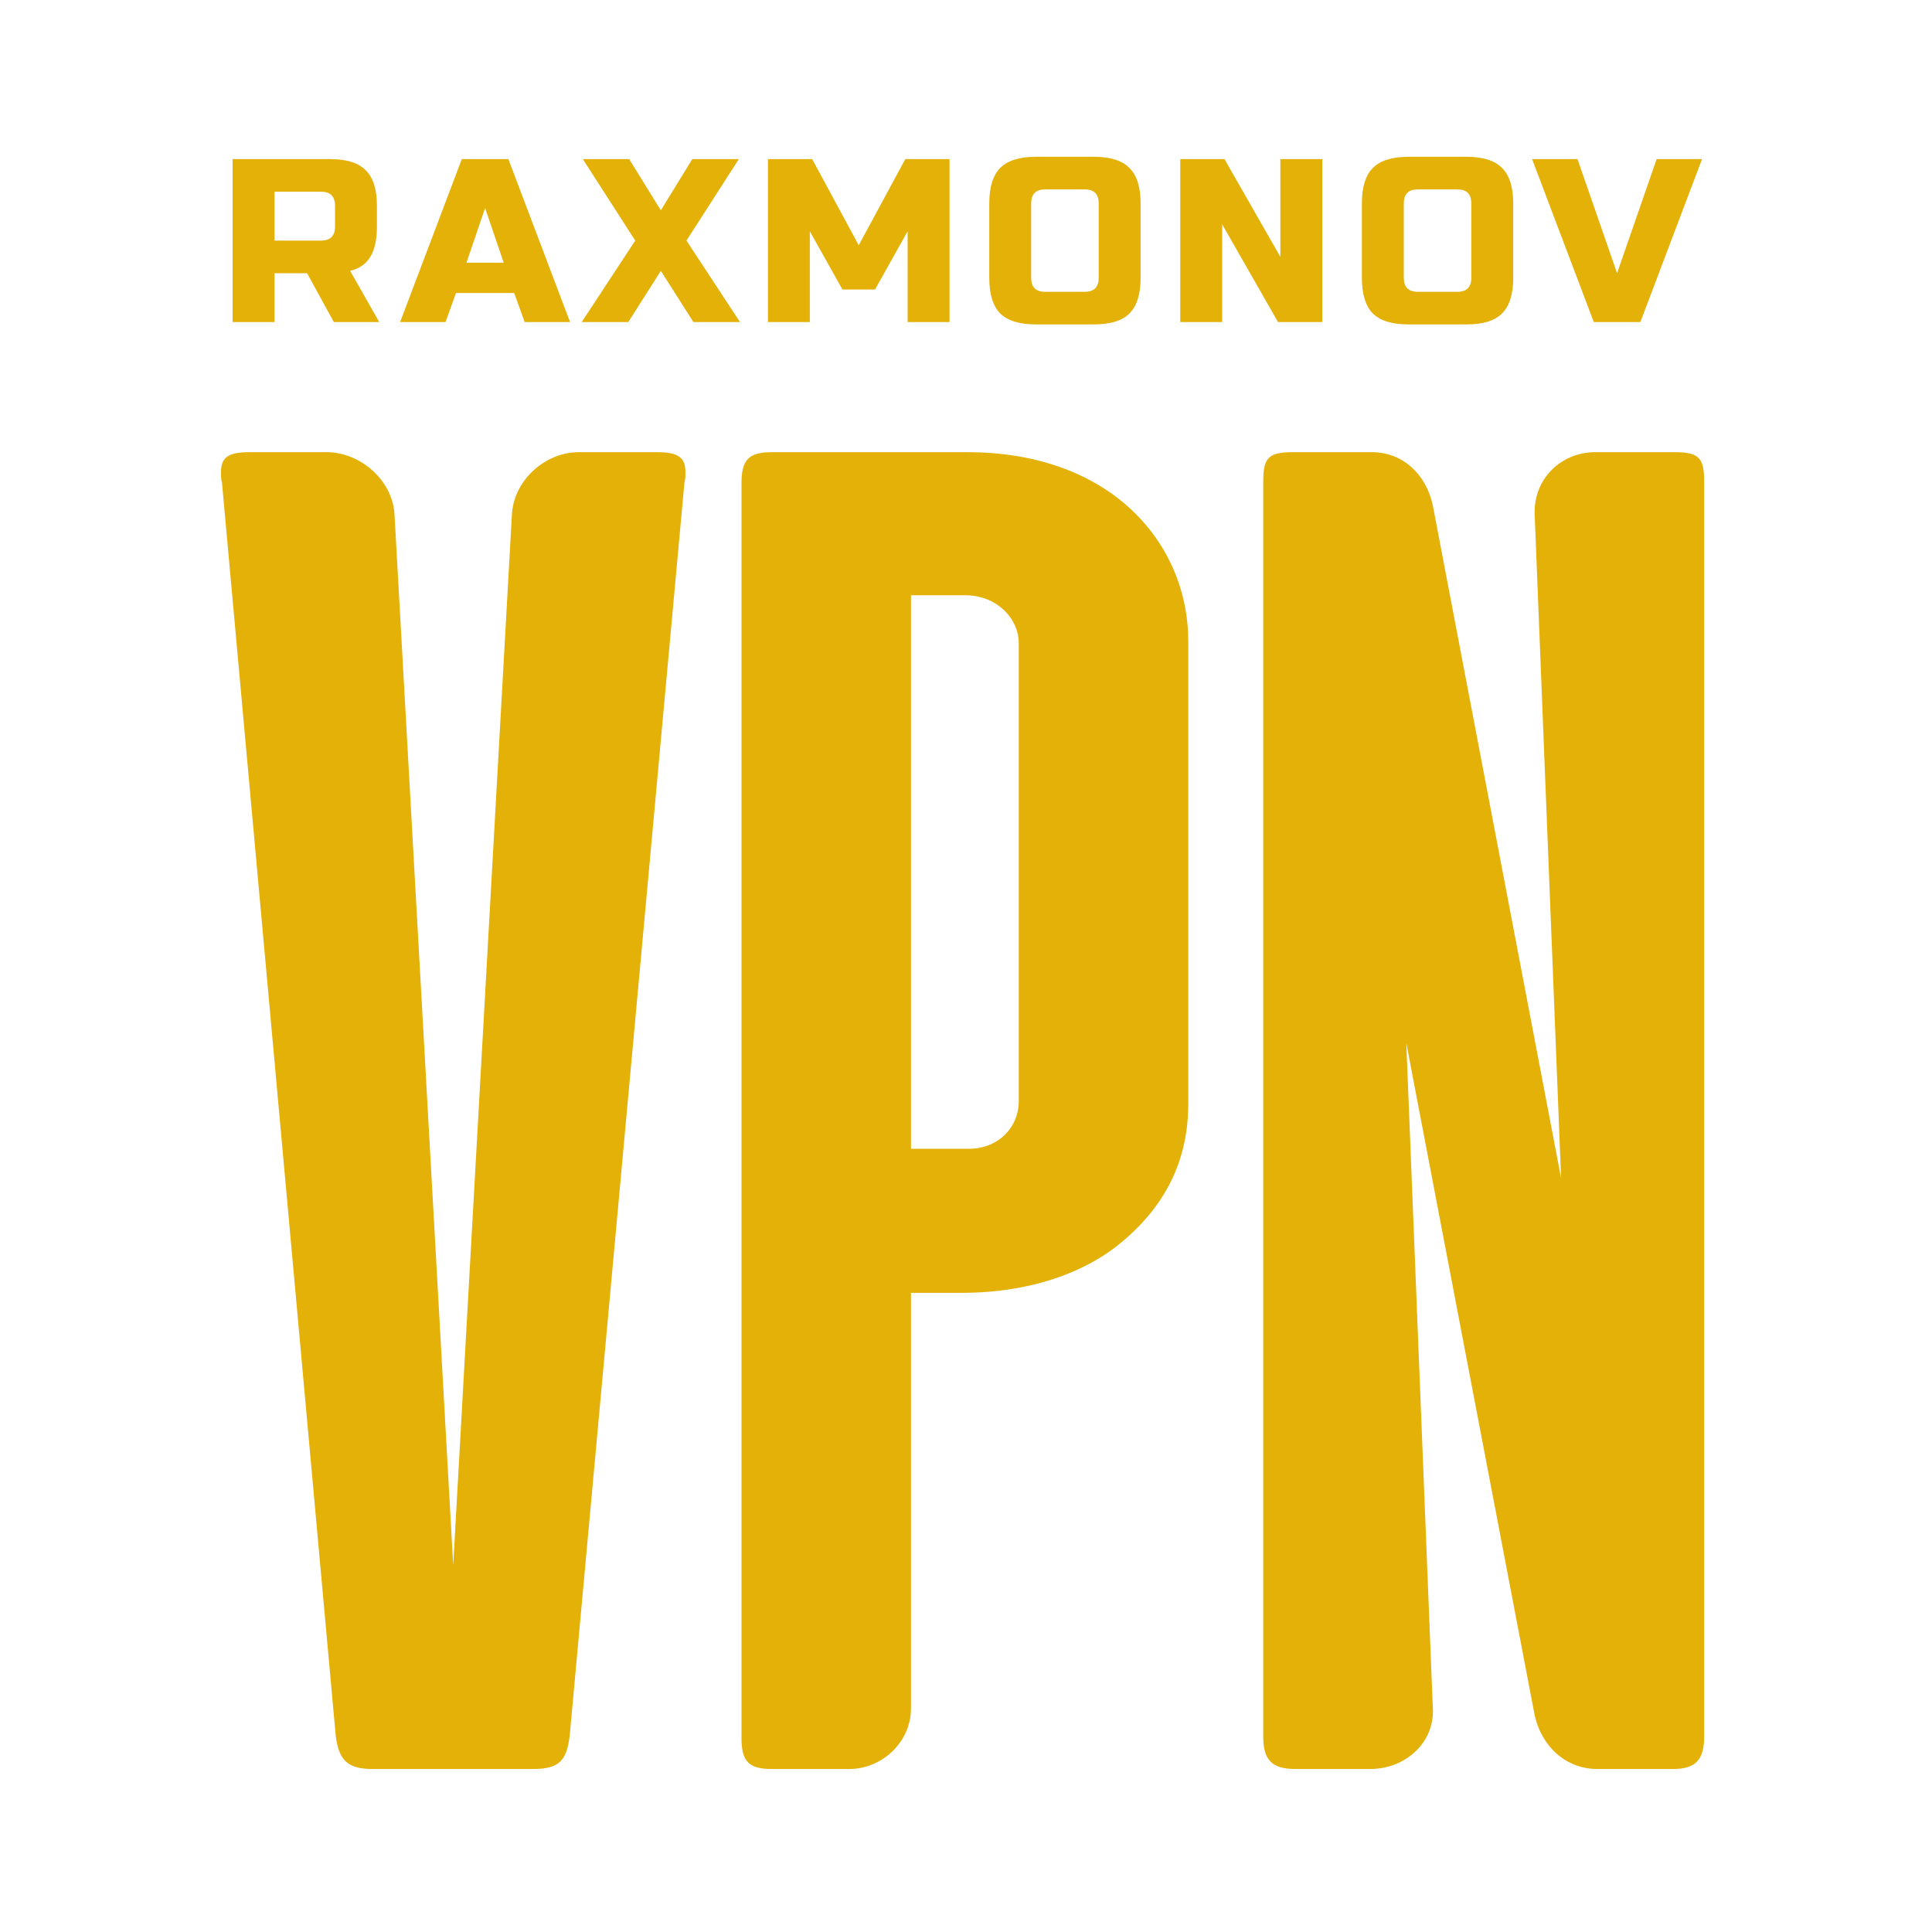
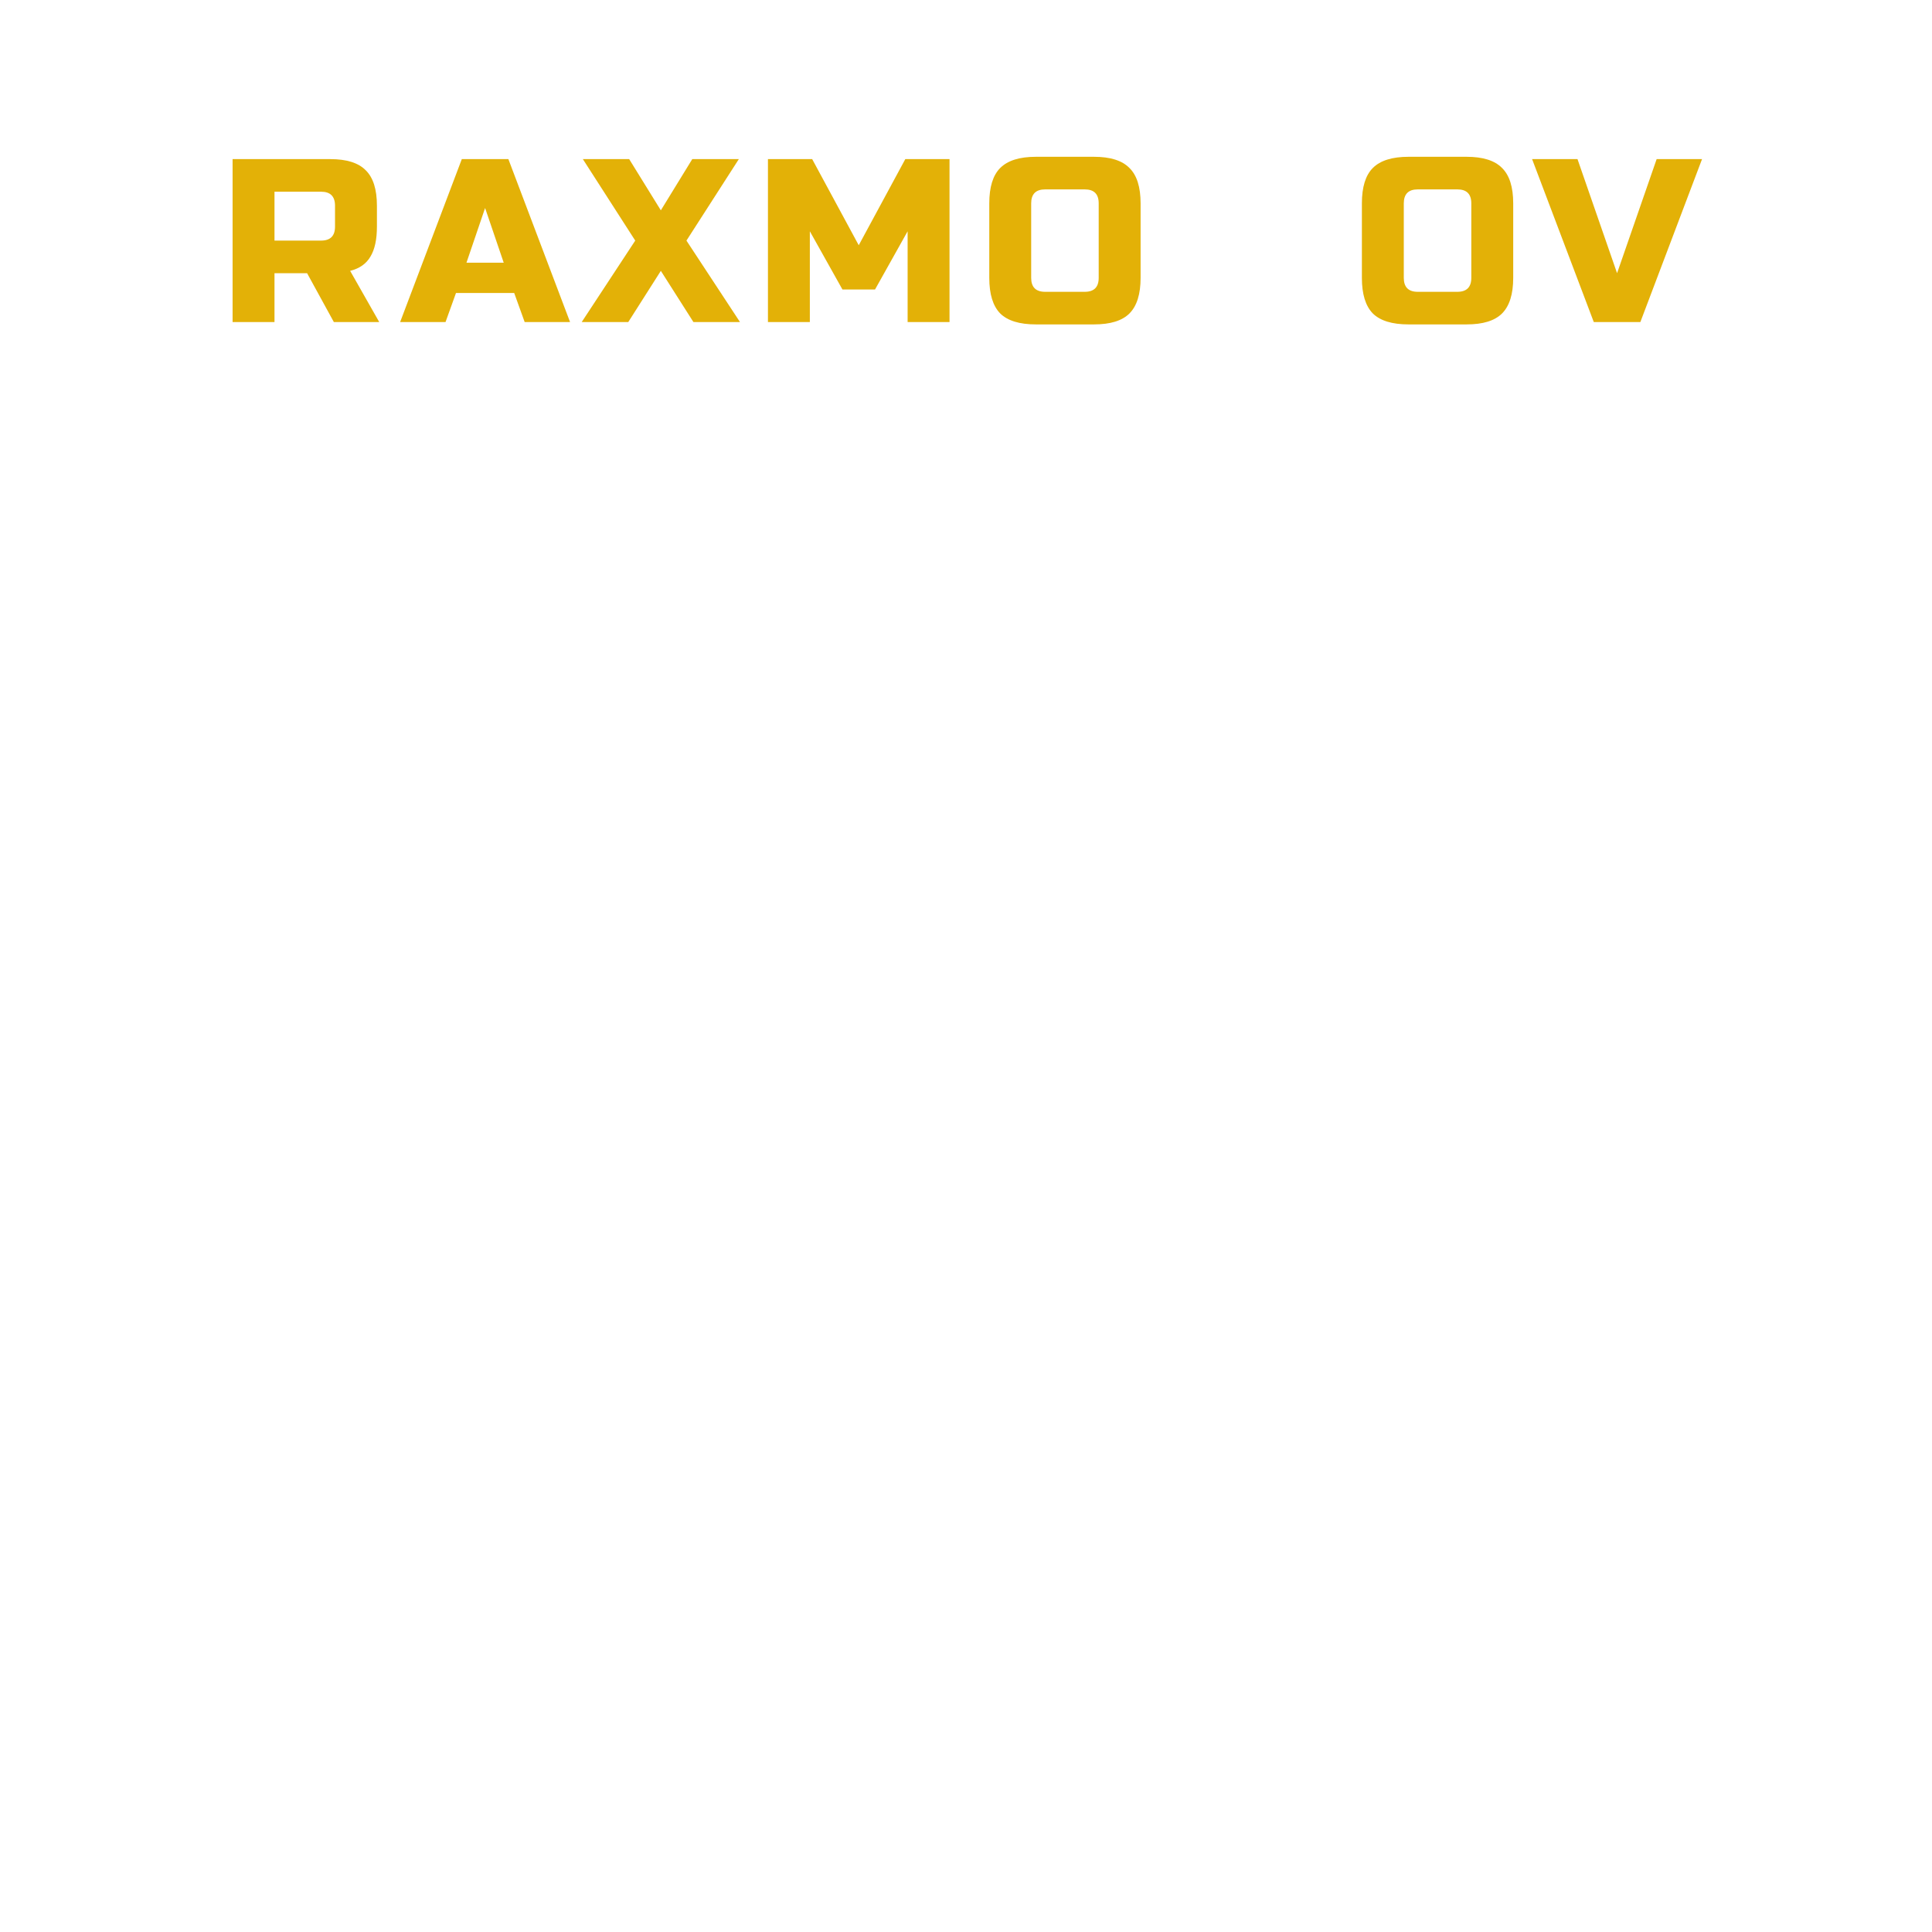
<svg xmlns="http://www.w3.org/2000/svg" width="271" height="271" viewBox="0 0 271 271" fill="none">
-   <path d="M239.039 67.552V243.601C239.039 246.899 237.802 248.136 234.641 248.136H224.059C219.661 248.136 216.226 244.975 215.264 240.577L197.26 146.3L200.971 239.34C201.383 244.288 197.26 248.136 192.175 248.136H181.731C178.432 248.136 177.195 246.899 177.195 243.601V67.552C177.195 64.253 177.882 63.429 181.318 63.429H192.45C196.711 63.429 200.009 66.452 200.971 70.85L218.974 165.265L215.264 72.087C215.126 67.139 218.974 63.429 223.784 63.429H234.916C238.352 63.429 239.039 64.253 239.039 67.552Z" fill="#E3B107" />
-   <path d="M134.93 181.344H127.783V239.615C127.783 244.425 123.66 248.136 119.125 248.136H108.268C104.97 248.136 104.008 247.036 104.008 243.738V67.826C104.008 64.528 104.97 63.429 108.268 63.429H135.754C144.962 63.429 152.796 66.177 158.293 71.125C163.653 75.935 166.676 82.669 166.676 89.953V154.82C166.676 162.379 163.79 168.563 158.018 173.648C152.521 178.596 144.275 181.344 134.93 181.344ZM127.783 83.494V161.142H135.892C140.152 161.142 142.901 157.981 142.901 154.545V90.228C142.901 86.792 139.877 83.494 135.342 83.494H127.783Z" fill="#E3B107" />
-   <path d="M96.005 67.689L79.925 243.326C79.513 247.036 78.414 248.136 74.703 248.136H52.302C48.866 248.136 47.492 247.036 47.079 243.326L31.137 67.689C31 67.277 31 66.865 31 66.177C31 64.116 32.099 63.429 34.986 63.429H45.843C50.378 63.429 54.913 67.139 55.325 71.949L63.571 219.55L71.817 71.949C72.229 67.139 76.627 63.429 81.162 63.429H92.157C95.043 63.429 96.142 64.116 96.142 66.177C96.142 66.865 96.142 67.277 96.005 67.689Z" fill="#E3B107" />
  <path d="M226.825 38.32L232.376 22.319H238.744L230.091 45.177H223.56L214.906 22.319H221.274L226.825 38.32Z" fill="#E3B107" />
  <path d="M206.379 28.524C206.379 27.218 205.726 26.565 204.42 26.565H198.868C197.562 26.565 196.909 27.218 196.909 28.524V38.974C196.909 40.28 197.562 40.933 198.868 40.933H204.42C205.726 40.933 206.379 40.28 206.379 38.974V28.524ZM212.257 38.974C212.257 41.259 211.734 42.925 210.689 43.97C209.666 44.993 208.012 45.504 205.726 45.504H197.562C195.276 45.504 193.611 44.993 192.566 43.97C191.543 42.925 191.031 41.259 191.031 38.974V28.524C191.031 26.238 191.543 24.584 192.566 23.561C193.611 22.516 195.276 21.993 197.562 21.993H205.726C208.012 21.993 209.666 22.516 210.689 23.561C211.734 24.584 212.257 26.238 212.257 28.524V38.974Z" fill="#E3B107" />
-   <path d="M185.474 45.177H179.27L171.432 31.463V45.177H165.555V22.319H171.759L179.596 36.034V22.319H185.474V45.177Z" fill="#E3B107" />
  <path d="M154.113 28.524C154.113 27.218 153.46 26.565 152.154 26.565H146.603C145.297 26.565 144.643 27.218 144.643 28.524V38.974C144.643 40.28 145.297 40.933 146.603 40.933H152.154C153.46 40.933 154.113 40.28 154.113 38.974V28.524ZM159.991 38.974C159.991 41.259 159.469 42.925 158.424 43.97C157.4 44.993 155.746 45.504 153.46 45.504H145.297C143.011 45.504 141.345 44.993 140.3 43.97C139.277 42.925 138.766 41.259 138.766 38.974V28.524C138.766 26.238 139.277 24.584 140.3 23.561C141.345 22.516 143.011 21.993 145.297 21.993H153.46C155.746 21.993 157.4 22.516 158.424 23.561C159.469 24.584 159.991 26.238 159.991 28.524V38.974Z" fill="#E3B107" />
  <path d="M127.311 32.442L122.74 40.606H118.168L113.597 32.442V45.177H107.719V22.319H113.923L120.454 34.401L126.985 22.319H133.189V45.177H127.311V32.442Z" fill="#E3B107" />
  <path d="M97.105 22.319H103.635L96.288 33.748L103.799 45.177H97.268L92.696 37.993L88.125 45.177H81.594L89.104 33.748L81.757 22.319H88.255L92.696 29.503L97.105 22.319Z" fill="#E3B107" />
  <path d="M62.493 45.177H56.125L64.778 22.319H71.309L79.963 45.177H73.595L72.126 41.096H63.962L62.493 45.177ZM65.431 36.85H70.656L68.044 29.177L65.431 36.85Z" fill="#E3B107" />
  <path d="M32.625 22.319H46.34C48.626 22.319 50.28 22.842 51.303 23.887C52.348 24.91 52.871 26.564 52.871 28.85V31.789C52.871 33.596 52.566 35 51.956 36.002C51.369 37.003 50.422 37.667 49.115 37.993L53.197 45.177H46.83L43.074 38.32H38.503V45.177H32.625V22.319ZM46.993 28.85C46.993 27.544 46.34 26.891 45.034 26.891H38.503V33.748H45.034C46.34 33.748 46.993 33.095 46.993 31.789V28.85Z" fill="#E3B107" />
</svg>